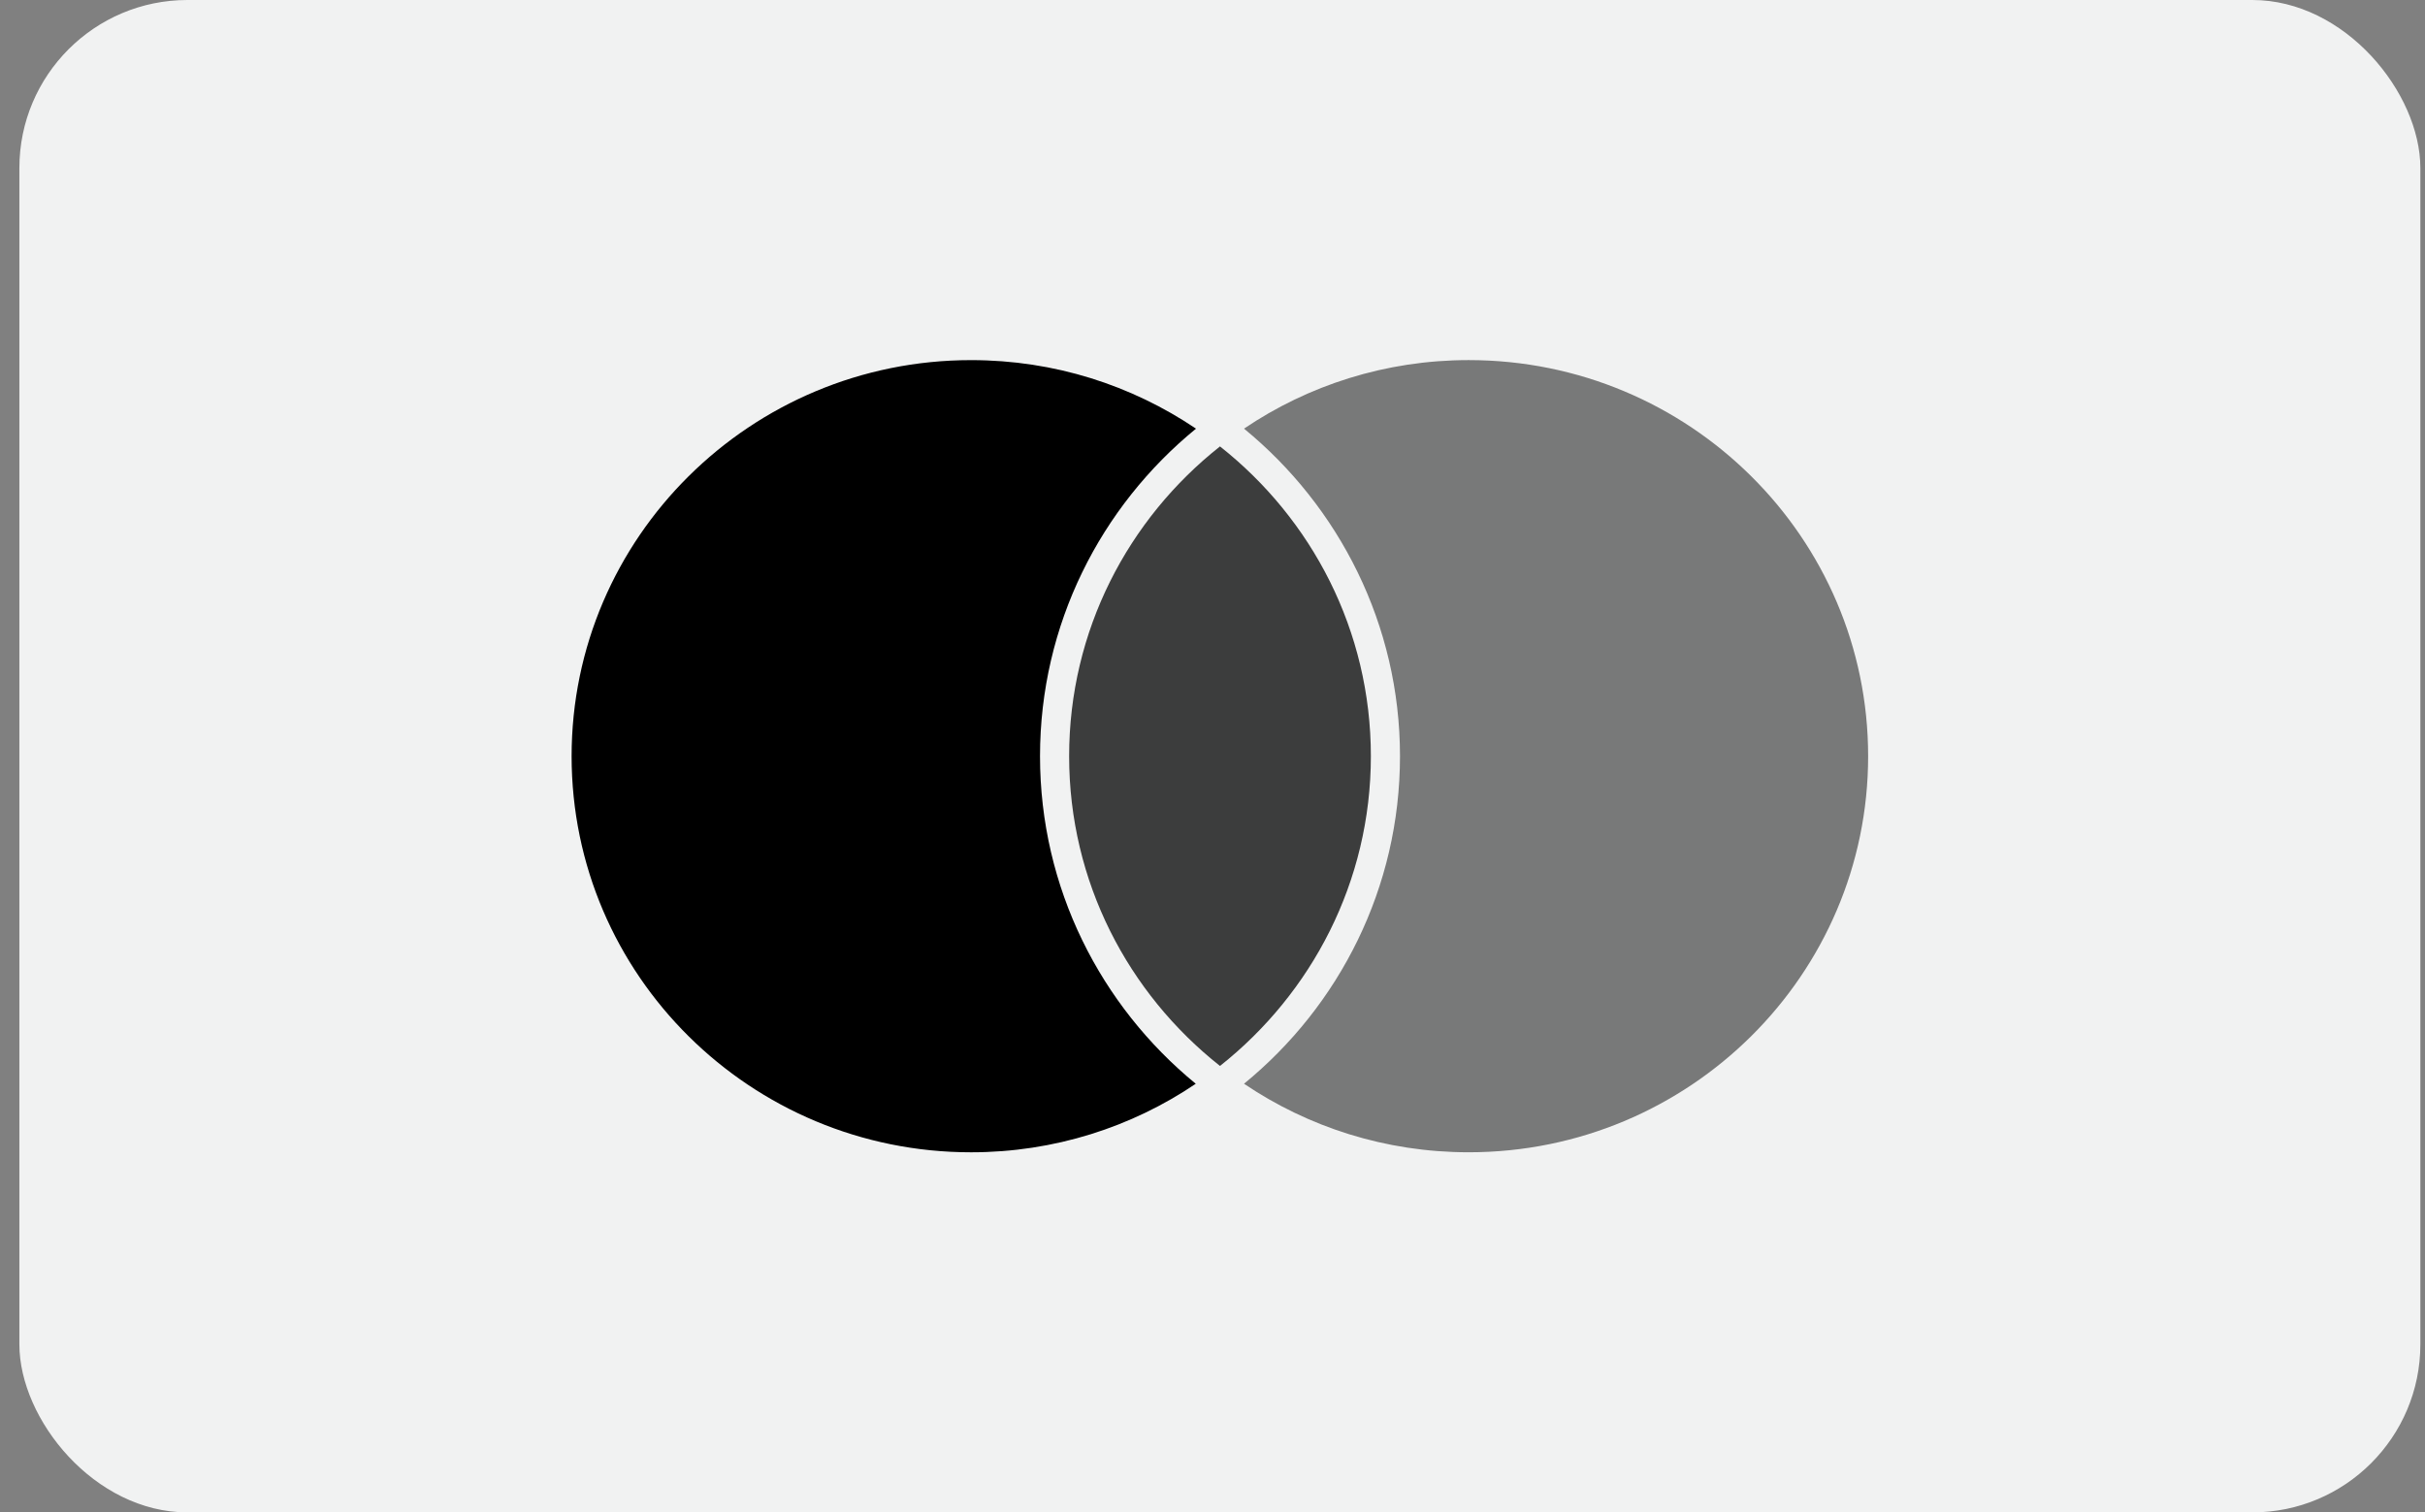
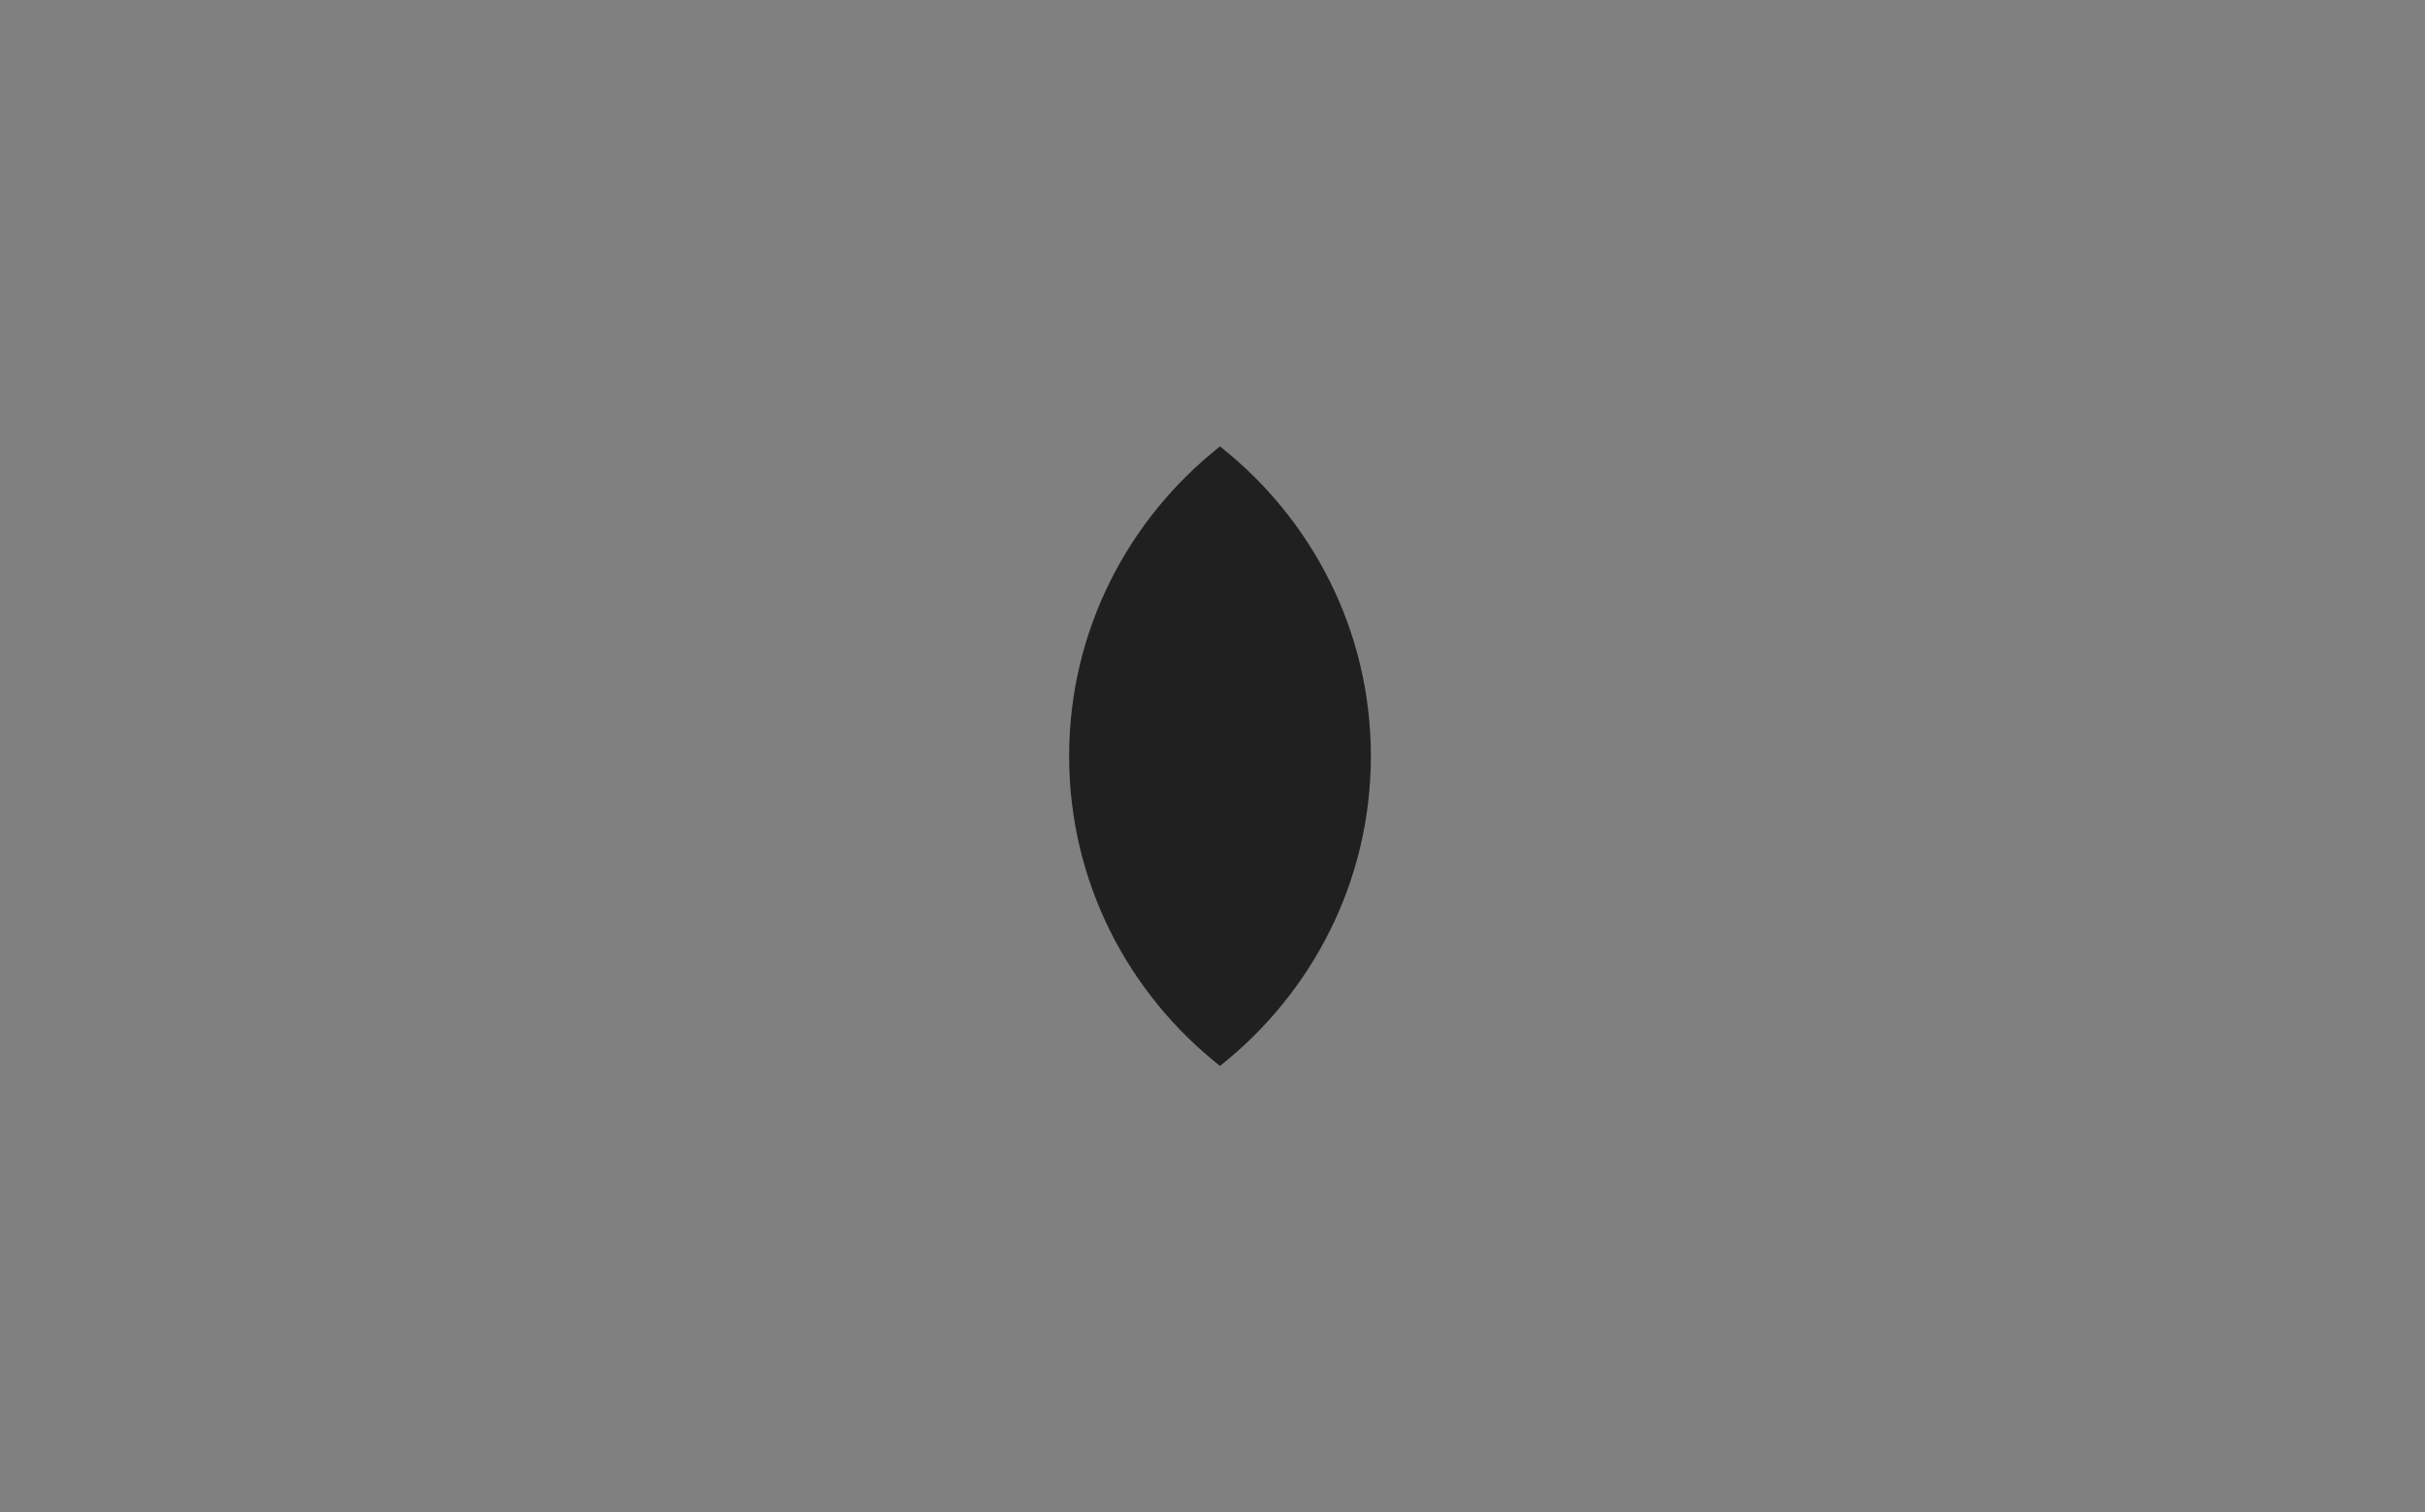
<svg xmlns="http://www.w3.org/2000/svg" width="101" height="63" viewBox="0 0 101 63" fill="none">
  <rect x="0" y="0" width="101" height="63" fill="#808080" stroke="none" />
-   <rect x="0.807" width="100" height="63" rx="7" fill="#F1F2F2" />
-   <path d="M43.316 31.5C43.316 26.01 45.842 21.102 49.813 17.856C47.136 16.052 43.922 15.001 40.447 15.001C31.263 15.001 23.807 22.394 23.807 31.5C23.807 40.617 31.263 48 40.447 48C43.912 48 47.136 46.948 49.803 45.145C45.842 41.899 43.316 36.99 43.316 31.5Z" fill="black" />
-   <path opacity="0.5" d="M61.169 15C57.703 15 54.48 16.052 51.813 17.855C55.773 21.101 58.309 26.02 58.309 31.5C58.309 36.98 55.783 41.898 51.813 45.144C54.48 46.947 57.703 47.999 61.169 47.999C70.361 47.999 77.807 40.606 77.807 31.5C77.807 22.393 70.361 15 61.169 15Z" fill="black" />
  <path opacity="0.75" d="M57.096 31.5C57.096 26.27 54.642 21.622 50.812 18.596C46.983 21.622 44.529 26.27 44.529 31.5C44.529 36.729 46.983 41.377 50.812 44.403C54.631 41.377 57.096 36.729 57.096 31.5Z" fill="black" />
</svg>